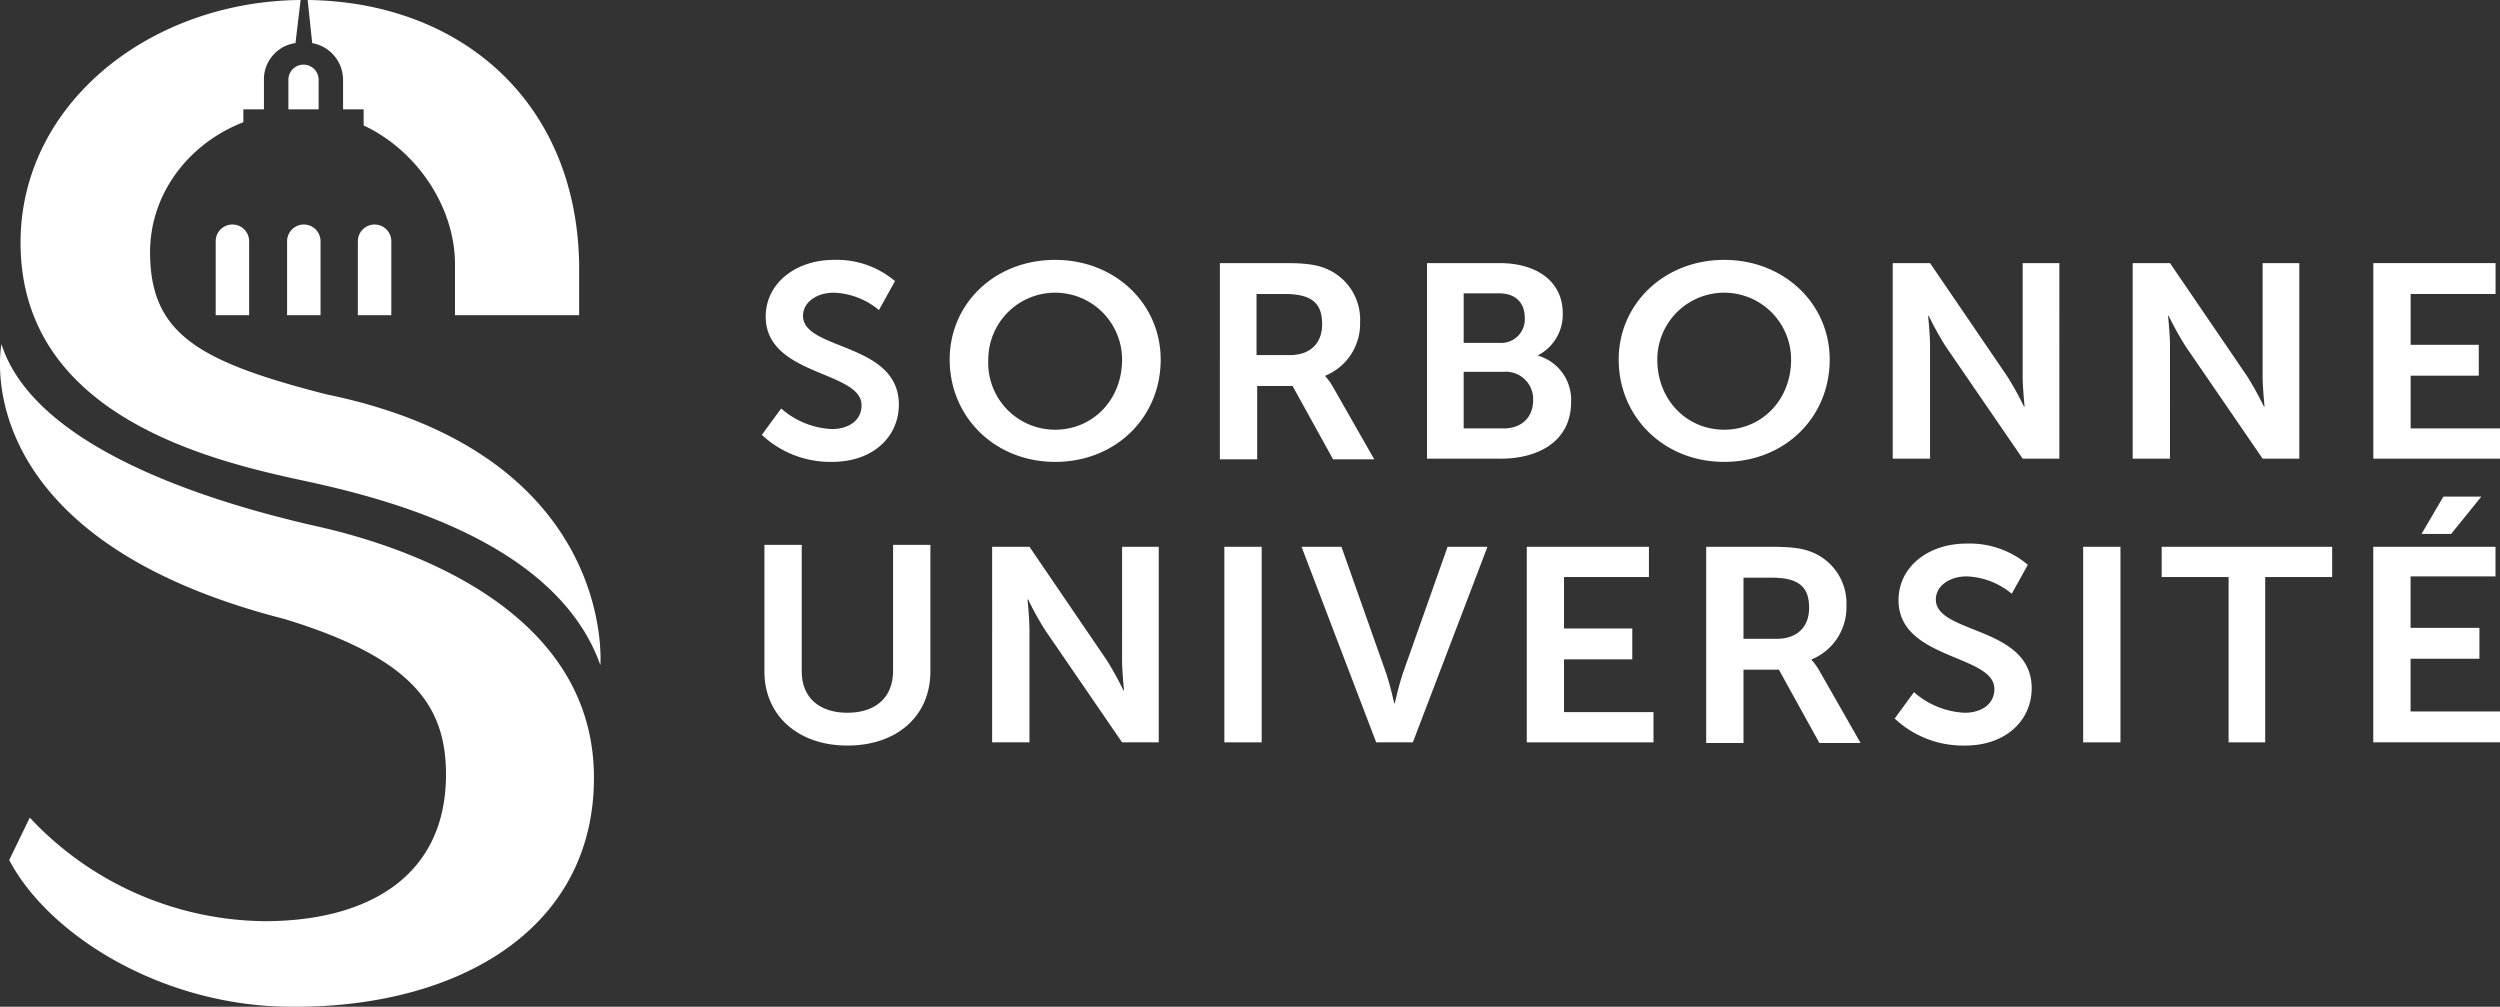
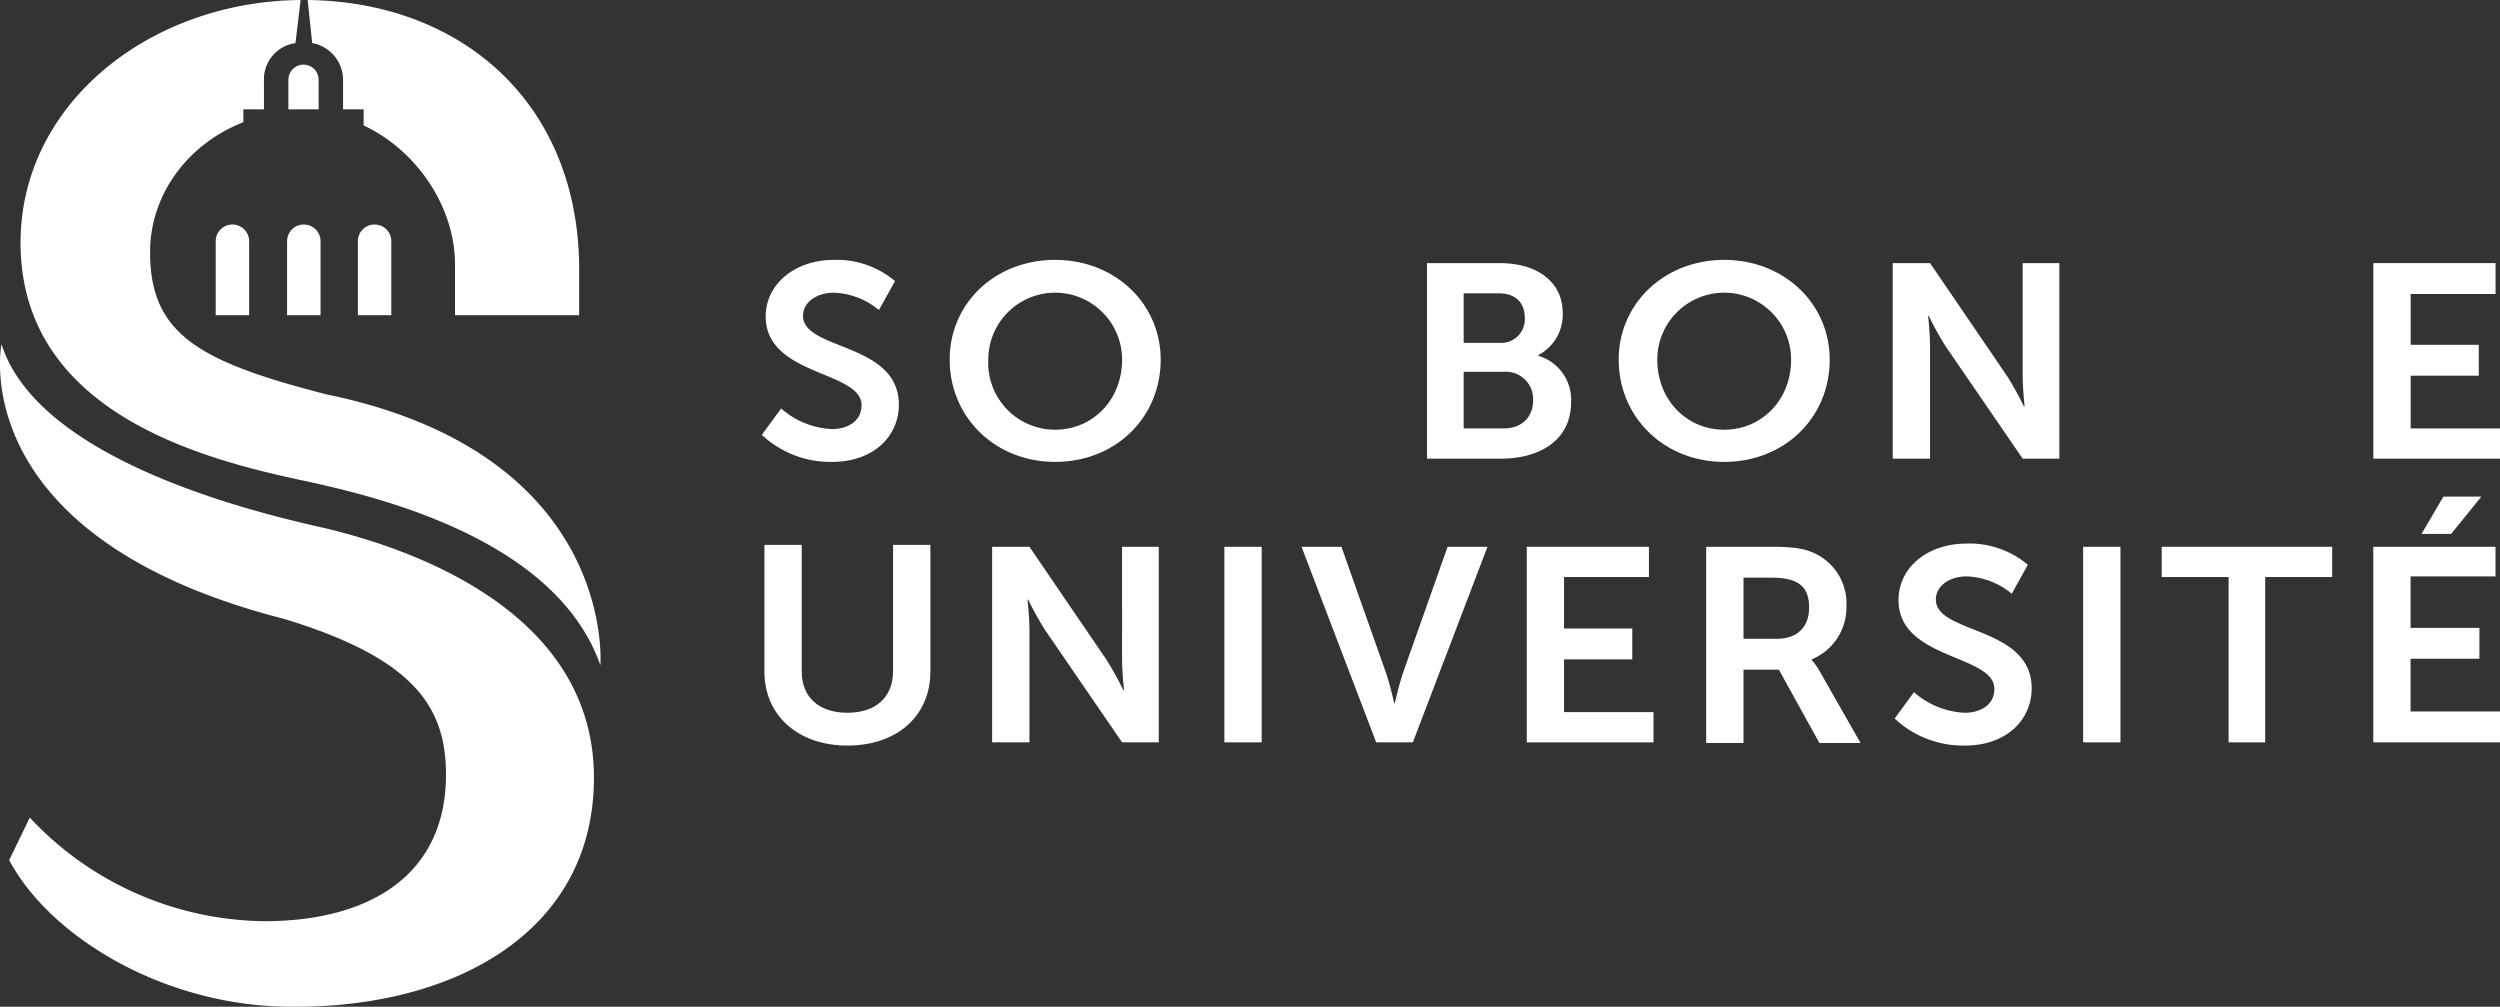
<svg xmlns="http://www.w3.org/2000/svg" id="Calque_1" data-name="Calque 1" viewBox="0 0 388.63 156.5">
  <rect x="0" y="0" width="388.63" height="156.5" fill="#333333" stroke="none" />
  <defs>
    <style>.cls-1{fill:#fff;}</style>
  </defs>
  <path class="cls-1" d="M44.9,49h5.2V37.5a2.6,2.6,0,0,0-5.2,0Z" transform="translate(-0.27)" />
  <path class="cls-1" d="M33.8,49H39V37.5a2.6,2.6,0,0,0-5.2,0Z" transform="translate(-0.27)" />
  <path class="cls-1" d="M55.9,49h5.2V37.5a2.6,2.6,0,0,0-5.2,0Z" transform="translate(-0.27)" />
  <path class="cls-1" d="M48.8,6.7a5.81,5.81,0,0,1,4.8,5.8V17h3.2v2.5C65.1,23.4,71,32.2,71,41.1V49H90.3V41.1C89.9,15.8,71.9.3,48.1,0Z" transform="translate(-0.27)" />
  <path class="cls-1" d="M45.1,12.4V17h4.7V12.4a2.35,2.35,0,1,0-4.7,0" transform="translate(-0.27)" />
  <path class="cls-1" d="M51,61.3c-19.9-5.1-27.4-9.4-27.4-22.1,0-9.1,6-16.9,14.5-20.2V17h3.2V12.5a5.68,5.68,0,0,1,4.9-5.8L47,0C23,.2,2.5,16.9,3.5,39.3,4.6,64.4,32.1,71.4,46.9,74.6c11.7,2.5,39.7,9,46.7,28.8,0-.1,2.6-32.8-42.6-42.1" transform="translate(-0.27)" />
  <path class="cls-1" d="M44.4,96.2c20.1,6.1,25.2,13.6,25.2,24.2,0,16.1-12.5,22.8-28.2,22.8A50.6,50.6,0,0,1,4.9,127.1l-3.2,6.6c6.3,11.9,24.1,22.8,43.9,22.8h0c25.4.2,47-11.7,47-35.6,0-25.7-28-35.8-43.6-39.2C36.9,78.9,6,70.8.5,53.5c0,0-6.1,29.9,43.9,42.7" transform="translate(-0.27)" />
  <path class="cls-1" d="M121.7,63.5a12.82,12.82,0,0,0,7.9,3.2c2.4,0,4.6-1.2,4.6-3.7,0-5.4-14.9-4.5-14.9-13.8,0-5.1,4.6-8.8,10.6-8.8a14,14,0,0,1,9.5,3.3l-2.5,4.5a11.58,11.58,0,0,0-7-2.7c-2.7,0-4.8,1.5-4.8,3.6,0,5.4,14.9,4.1,14.9,13.8,0,4.8-3.8,8.9-10.4,8.9a15.56,15.56,0,0,1-10.9-4.2Z" transform="translate(-0.27)" />
  <path class="cls-1" d="M164.3,66.8c5.8,0,10.4-4.6,10.4-10.9a10.4,10.4,0,1,0-20.8,0,10.39,10.39,0,0,0,10.4,10.9m0-26.4c9.3,0,16.4,6.8,16.4,15.5,0,9-7,15.9-16.4,15.9s-16.4-7-16.4-15.9c0-8.7,7-15.5,16.4-15.5" transform="translate(-0.27)" />
-   <path class="cls-1" d="M200.8,55.2c3.1,0,5-1.8,5-4.8s-1.3-4.7-5.8-4.7h-4.4v9.5ZM189.9,40.9h10.2c3.4,0,5,.3,6.4.9a8.57,8.57,0,0,1,5.2,8.3,8.73,8.73,0,0,1-5.4,8.3v.1a9.75,9.75,0,0,1,1.1,1.5l6.5,11.4h-6.4L201.2,60h-5.5V71.4h-5.8Z" transform="translate(-0.27)" />
  <path class="cls-1" d="M234,66.6c2.9,0,4.6-1.8,4.6-4.4a4.25,4.25,0,0,0-4.6-4.4h-6.2v8.8Zm-.6-13.3a3.67,3.67,0,0,0,3.9-3.9c0-2.2-1.3-3.8-4-3.8h-5.5v7.7ZM222.1,40.9h11.3c5.7,0,9.8,2.8,9.8,7.8a7.1,7.1,0,0,1-3.8,6.5v.1a7.14,7.14,0,0,1,5.1,7.2c0,6.1-5.1,8.8-10.9,8.8H222.1V40.9Z" transform="translate(-0.27)" />
  <path class="cls-1" d="M268.3,66.8c5.8,0,10.4-4.6,10.4-10.9a10.4,10.4,0,1,0-20.8,0c0,6.3,4.6,10.9,10.4,10.9m0-26.4c9.3,0,16.4,6.8,16.4,15.5,0,9-7,15.9-16.4,15.9s-16.4-7-16.4-15.9c0-8.7,7.1-15.5,16.4-15.5" transform="translate(-0.27)" />
  <path class="cls-1" d="M294.5,40.9h5.8l12,17.6a49,49,0,0,1,2.6,4.7h.1s-.3-2.9-.3-4.7V40.9h5.7V71.3h-5.7l-12-17.5a49,49,0,0,1-2.6-4.7H300s.3,2.9.3,4.7V71.3h-5.8Z" transform="translate(-0.27)" />
-   <path class="cls-1" d="M331.8,40.9h5.8l12,17.6a49,49,0,0,1,2.6,4.7h.1s-.3-2.9-.3-4.7V40.9h5.7V71.3H352L340,53.8a49,49,0,0,1-2.6-4.7h-.1s.3,2.9.3,4.7V71.3h-5.8Z" transform="translate(-0.27)" />
  <polygon class="cls-1" points="368.94 40.9 368.94 71.3 388.63 71.3 388.63 66.6 374.74 66.6 374.74 58.4 385.33 58.4 385.33 53.6 374.74 53.6 374.74 45.7 387.94 45.7 387.94 40.9 368.94 40.9" />
  <path class="cls-1" d="M119.1,84.7h5.8v19.7c0,4.1,2.8,6.4,7.1,6.4s7.1-2.3,7.1-6.5V84.7h5.8v19.7c0,6.9-5.2,11.5-12.9,11.5s-12.9-4.7-12.9-11.5V84.7Z" transform="translate(-0.27)" />
  <path class="cls-1" d="M154.5,85h5.8l12,17.6a49,49,0,0,1,2.6,4.7h.1s-.3-2.9-.3-4.7V85h5.7v30.4h-5.7l-12-17.5a49,49,0,0,1-2.6-4.7H160s.3,2.9.3,4.7v17.5h-5.8Z" transform="translate(-0.27)" />
  <rect class="cls-1" x="190.33" y="85" width="5.8" height="30.4" />
  <path class="cls-1" d="M202.6,85h6.2l7,19.8c.6,1.8,1.2,4.5,1.2,4.5h.1s.6-2.7,1.2-4.5l7-19.8h6.2l-11.6,30.4h-5.7Z" transform="translate(-0.27)" />
  <polygon class="cls-1" points="237.34 85 256.33 85 256.33 89.7 243.13 89.7 243.13 97.7 253.74 97.7 253.74 102.5 243.13 102.5 243.13 110.7 257.04 110.7 257.04 115.4 237.34 115.4 237.34 85" />
  <path class="cls-1" d="M276.5,99.3c3.1,0,5-1.8,5-4.8s-1.3-4.7-5.8-4.7h-4.4v9.5ZM265.5,85h10.2c3.4,0,5,.3,6.4.9a8.57,8.57,0,0,1,5.2,8.3,8.73,8.73,0,0,1-5.4,8.3v.1a9.75,9.75,0,0,1,1.1,1.5l6.5,11.4h-6.4l-6.3-11.4h-5.5v11.4h-5.8V85Z" transform="translate(-0.27)" />
  <path class="cls-1" d="M297.8,107.6a12.82,12.82,0,0,0,7.9,3.2c2.4,0,4.6-1.2,4.6-3.7,0-5.4-14.9-4.5-14.9-13.8,0-5.1,4.5-8.8,10.6-8.8a14,14,0,0,1,9.5,3.3L313,92.3a11.58,11.58,0,0,0-7-2.7c-2.7,0-4.8,1.5-4.8,3.6,0,5.4,14.9,4.1,14.9,13.8,0,4.8-3.8,8.9-10.4,8.9a15.56,15.56,0,0,1-10.9-4.2Z" transform="translate(-0.27)" />
  <rect class="cls-1" x="323.83" y="85" width="5.8" height="30.4" />
  <polygon class="cls-1" points="346.44 89.7 336.04 89.7 336.04 85 362.54 85 362.54 89.7 352.13 89.7 352.13 115.4 346.44 115.4 346.44 89.7" />
  <path class="cls-1" d="M369.2,85v30.4h19.7v-4.8H375v-8.2h10.7V97.6H375v-8h13.2V85Zm10.9-7.8L376.7,83h4.6l4.7-5.8Z" transform="translate(-0.27)" />
</svg>